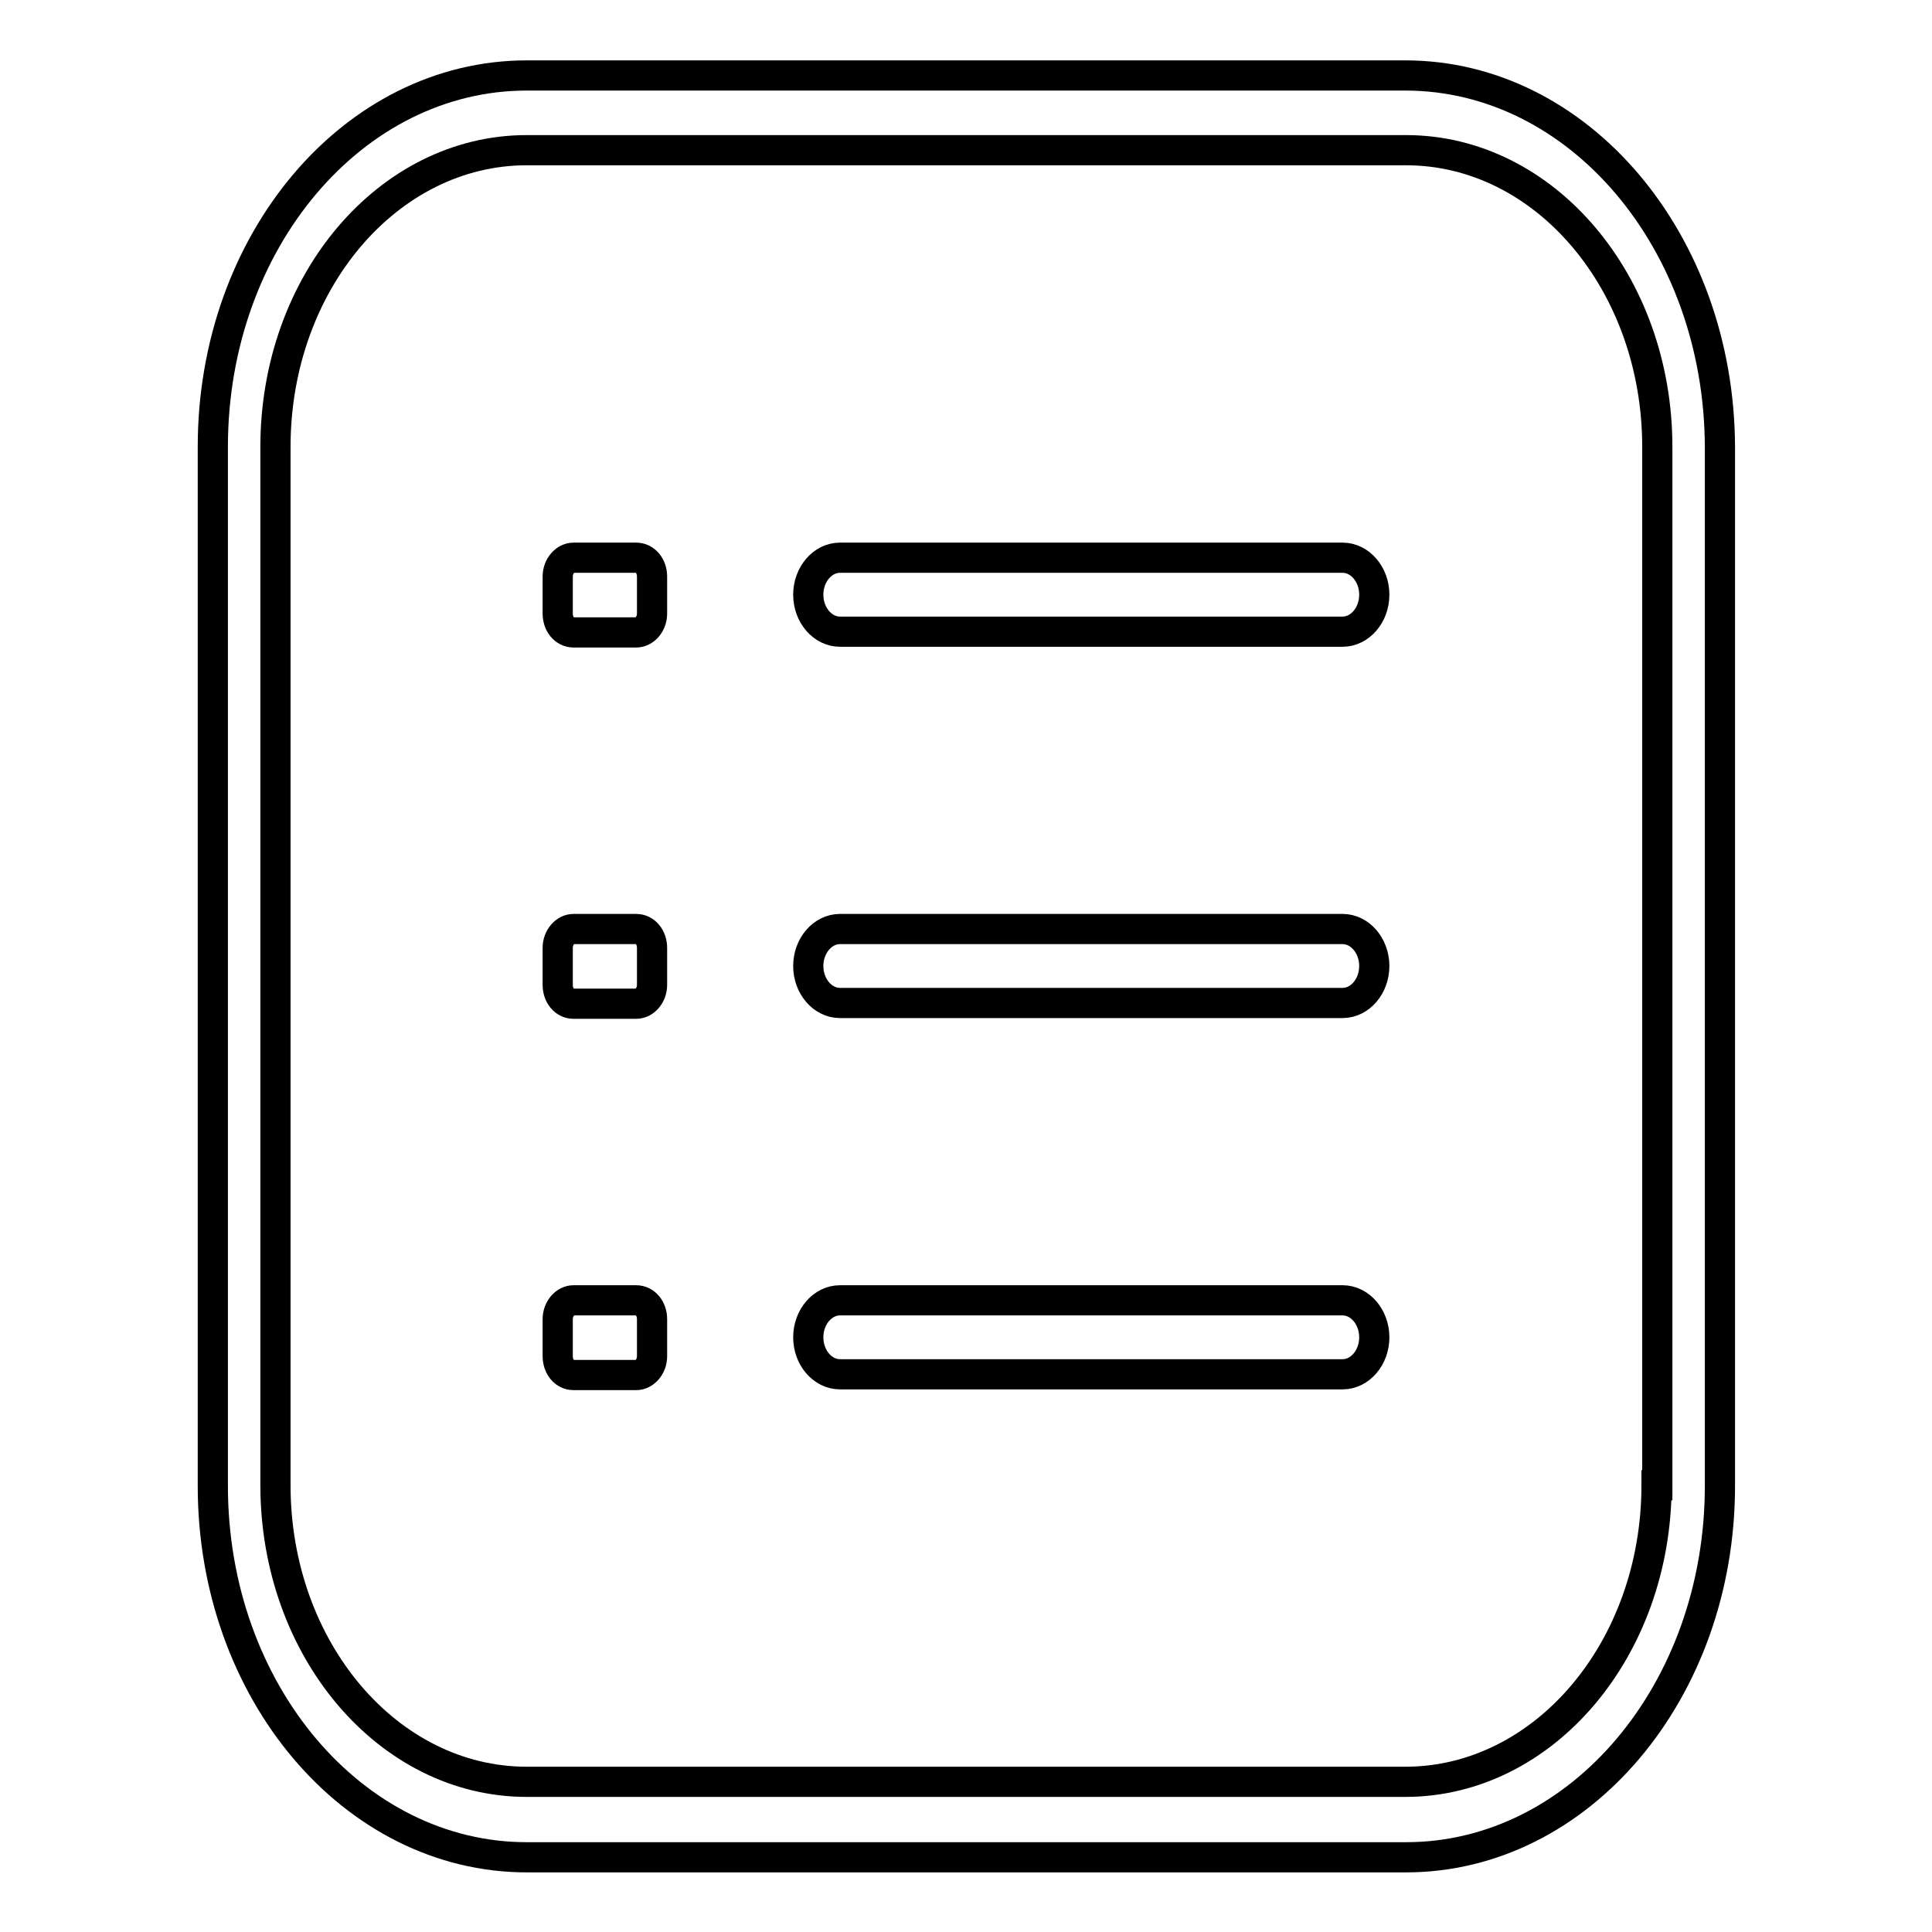
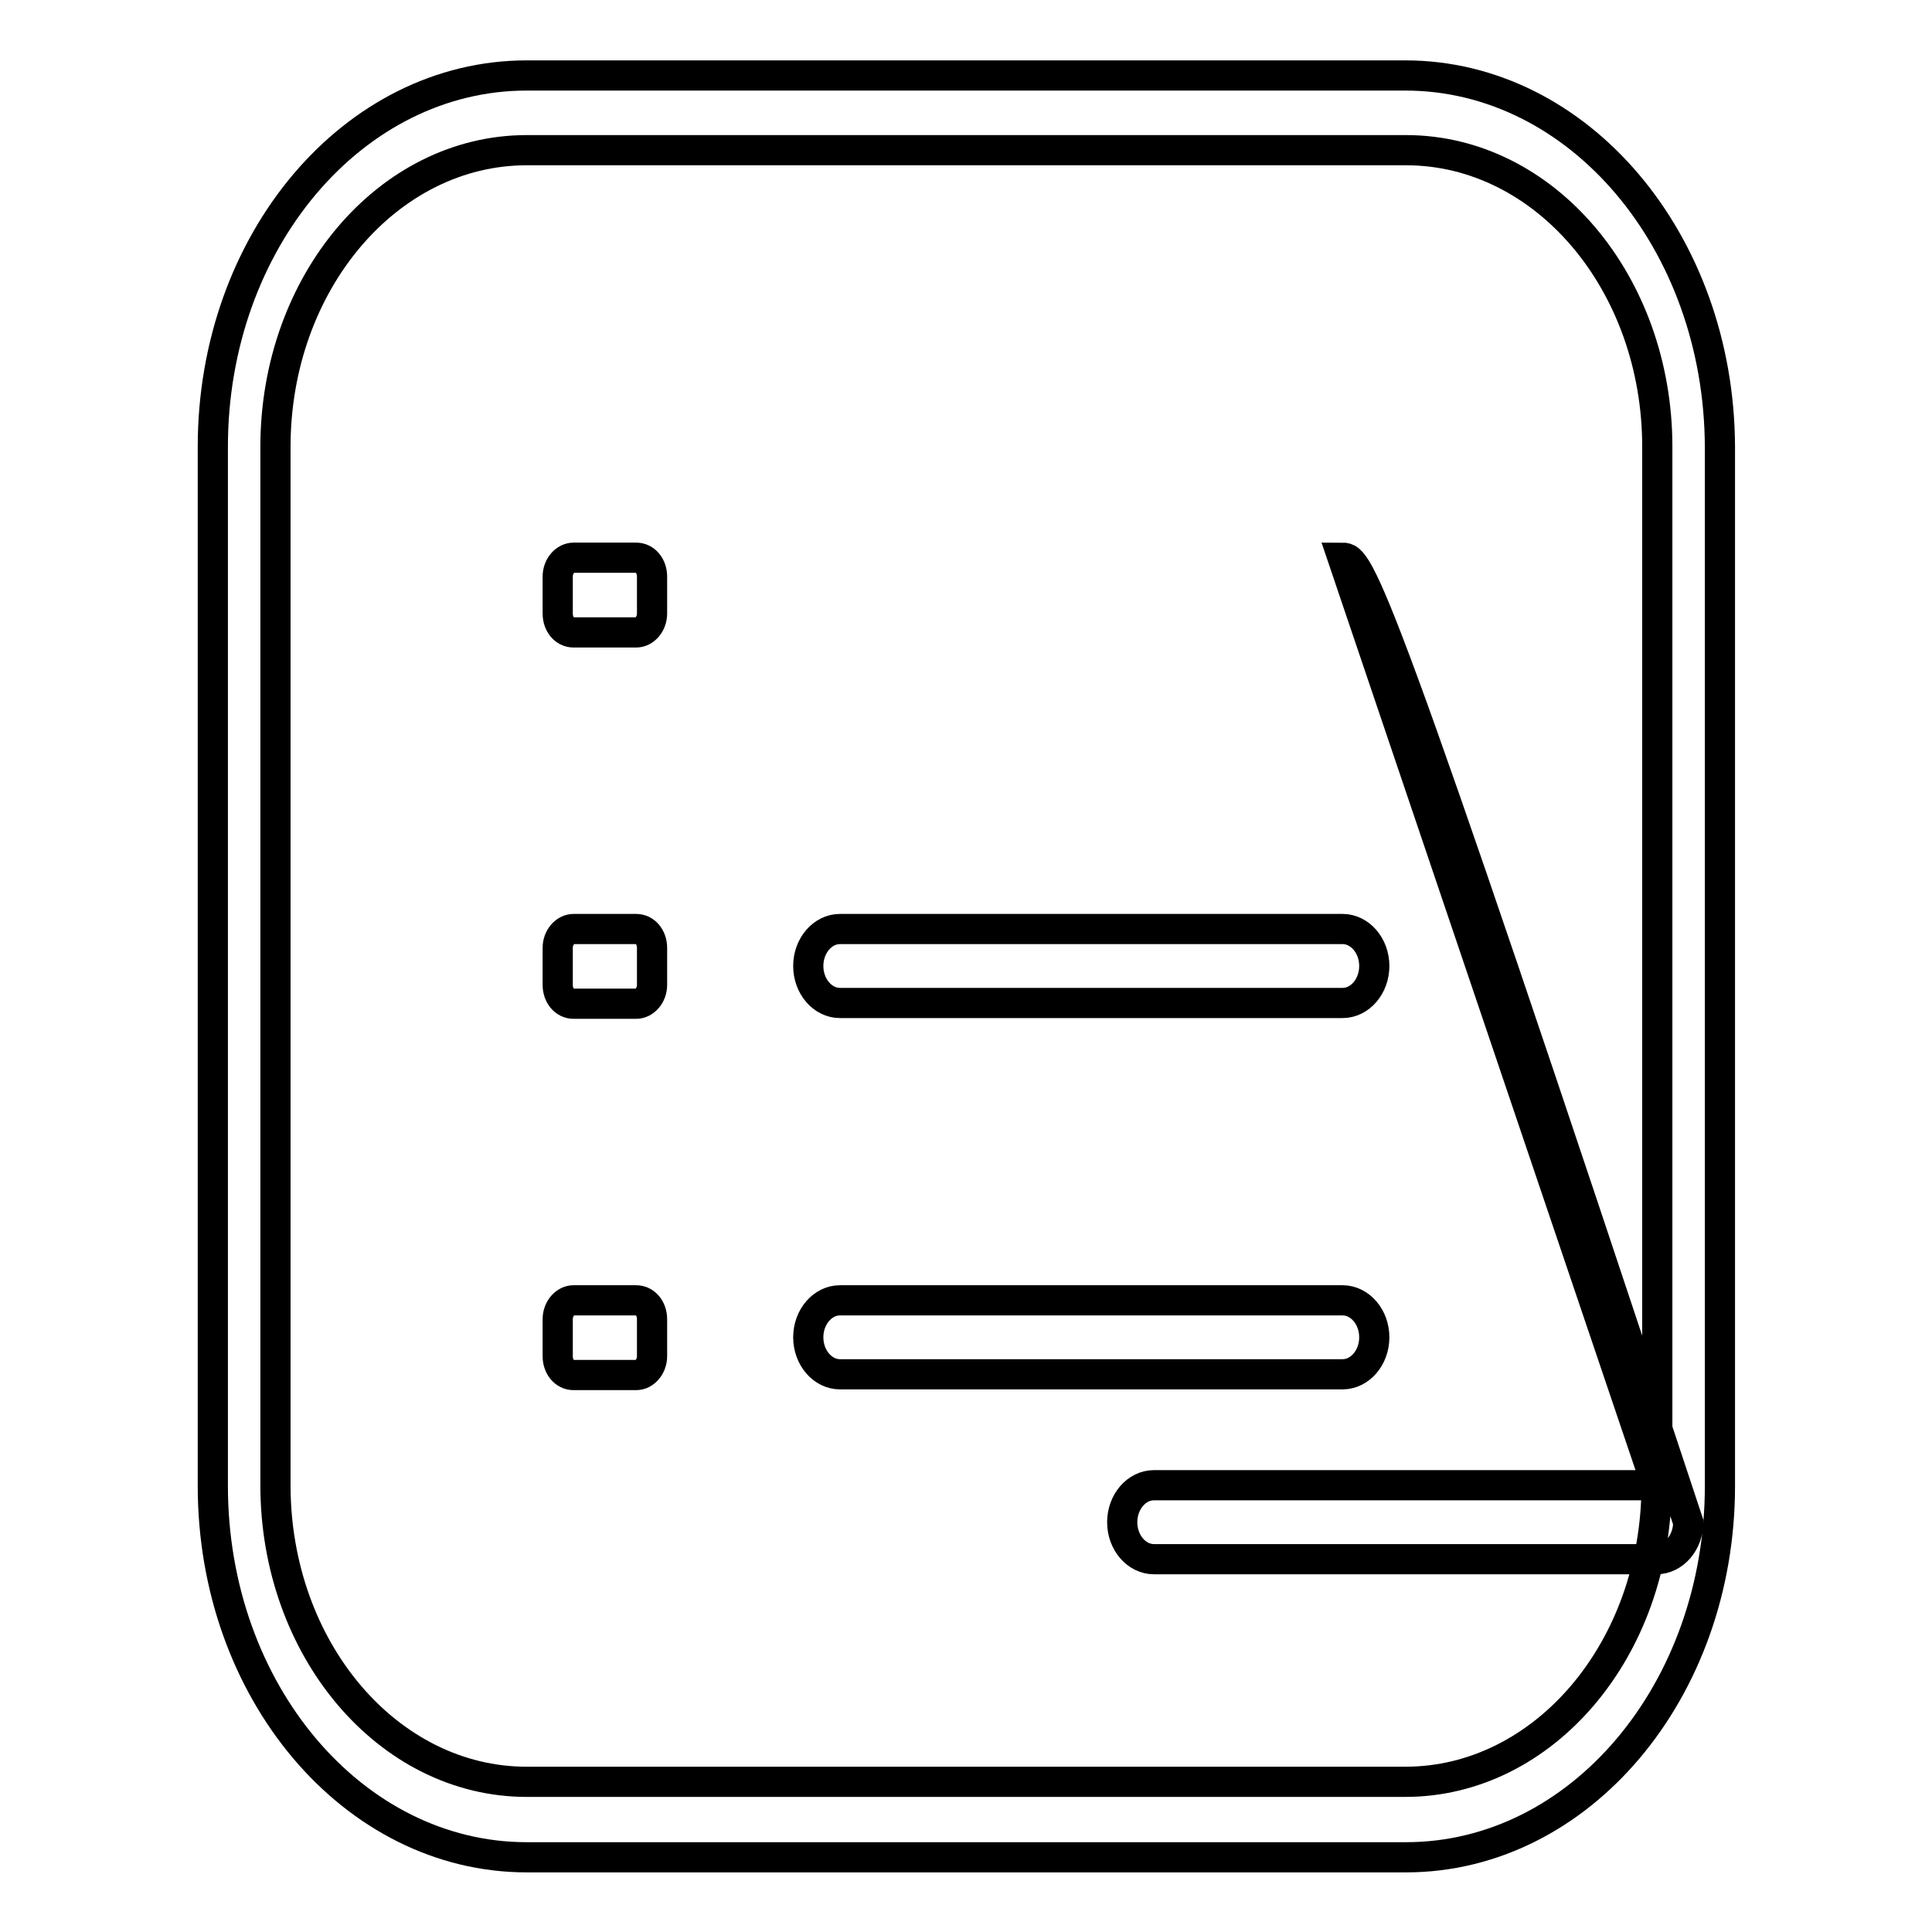
<svg xmlns="http://www.w3.org/2000/svg" version="1.1" x="0px" y="0px" viewBox="0 0 256 256" enable-background="new 0 0 256 256" xml:space="preserve">
  <g>
-     <path stroke-width="4" fill-opacity="0" stroke="#000000" d="M84.3,73.9H76c-1.1,0-2.1,1.1-2.1,2.5v4.9c0,1.4,0.9,2.5,2.1,2.5h8.3c1.1,0,2.1-1.1,2.1-2.5v-4.9 C86.4,75,85.5,73.9,84.3,73.9L84.3,73.9z M177.9,172.3h-66.6c-2.3,0-4.2,2.2-4.2,4.9c0,2.7,1.9,4.9,4.2,4.9h66.6 c2.3,0,4.2-2.2,4.2-4.9C182.1,174.5,180.2,172.3,177.9,172.3L177.9,172.3z M84.3,123.1H76c-1.1,0-2.1,1.1-2.1,2.5v4.9 c0,1.4,0.9,2.5,2.1,2.5h8.3c1.1,0,2.1-1.1,2.1-2.5v-4.9C86.4,124.2,85.5,123.1,84.3,123.1L84.3,123.1z M177.9,123.1h-66.6 c-2.3,0-4.2,2.2-4.2,4.9s1.9,4.9,4.2,4.9h66.6c2.3,0,4.2-2.2,4.2-4.9C182.1,125.3,180.2,123.1,177.9,123.1L177.9,123.1z M186.2,10 H69.8c-23,0-41.6,22-41.6,49.2v137.7c0,27.2,18.6,49.2,41.6,49.2h116.5c23,0,41.6-22,41.6-49.2V59.2C227.8,32,209.2,10,186.2,10 L186.2,10z M219.5,196.8c0,21.7-14.9,39.3-33.3,39.3H69.8c-18.4,0-33.3-17.6-33.3-39.3V59.2c0-21.7,14.9-39.3,33.3-39.3h116.5 c18.4,0,33.3,17.6,33.3,39.3V196.8L219.5,196.8L219.5,196.8z M177.9,73.9h-66.6c-2.3,0-4.2,2.2-4.2,4.9c0,2.7,1.9,4.9,4.2,4.9h66.6 c2.3,0,4.2-2.2,4.2-4.9C182.1,76.1,180.2,73.9,177.9,73.9L177.9,73.9z M84.3,172.3H76c-1.1,0-2.1,1.1-2.1,2.5v4.9 c0,1.4,0.9,2.5,2.1,2.5h8.3c1.1,0,2.1-1.1,2.1-2.5v-4.9C86.4,173.4,85.5,172.3,84.3,172.3L84.3,172.3z" />
+     <path stroke-width="4" fill-opacity="0" stroke="#000000" d="M84.3,73.9H76c-1.1,0-2.1,1.1-2.1,2.5v4.9c0,1.4,0.9,2.5,2.1,2.5h8.3c1.1,0,2.1-1.1,2.1-2.5v-4.9 C86.4,75,85.5,73.9,84.3,73.9L84.3,73.9z M177.9,172.3h-66.6c-2.3,0-4.2,2.2-4.2,4.9c0,2.7,1.9,4.9,4.2,4.9h66.6 c2.3,0,4.2-2.2,4.2-4.9C182.1,174.5,180.2,172.3,177.9,172.3L177.9,172.3z M84.3,123.1H76c-1.1,0-2.1,1.1-2.1,2.5v4.9 c0,1.4,0.9,2.5,2.1,2.5h8.3c1.1,0,2.1-1.1,2.1-2.5v-4.9C86.4,124.2,85.5,123.1,84.3,123.1L84.3,123.1z M177.9,123.1h-66.6 c-2.3,0-4.2,2.2-4.2,4.9s1.9,4.9,4.2,4.9h66.6c2.3,0,4.2-2.2,4.2-4.9C182.1,125.3,180.2,123.1,177.9,123.1L177.9,123.1z M186.2,10 H69.8c-23,0-41.6,22-41.6,49.2v137.7c0,27.2,18.6,49.2,41.6,49.2h116.5c23,0,41.6-22,41.6-49.2V59.2C227.8,32,209.2,10,186.2,10 L186.2,10z M219.5,196.8c0,21.7-14.9,39.3-33.3,39.3H69.8c-18.4,0-33.3-17.6-33.3-39.3V59.2c0-21.7,14.9-39.3,33.3-39.3h116.5 c18.4,0,33.3,17.6,33.3,39.3V196.8L219.5,196.8L219.5,196.8z h-66.6c-2.3,0-4.2,2.2-4.2,4.9c0,2.7,1.9,4.9,4.2,4.9h66.6 c2.3,0,4.2-2.2,4.2-4.9C182.1,76.1,180.2,73.9,177.9,73.9L177.9,73.9z M84.3,172.3H76c-1.1,0-2.1,1.1-2.1,2.5v4.9 c0,1.4,0.9,2.5,2.1,2.5h8.3c1.1,0,2.1-1.1,2.1-2.5v-4.9C86.4,173.4,85.5,172.3,84.3,172.3L84.3,172.3z" />
  </g>
</svg>